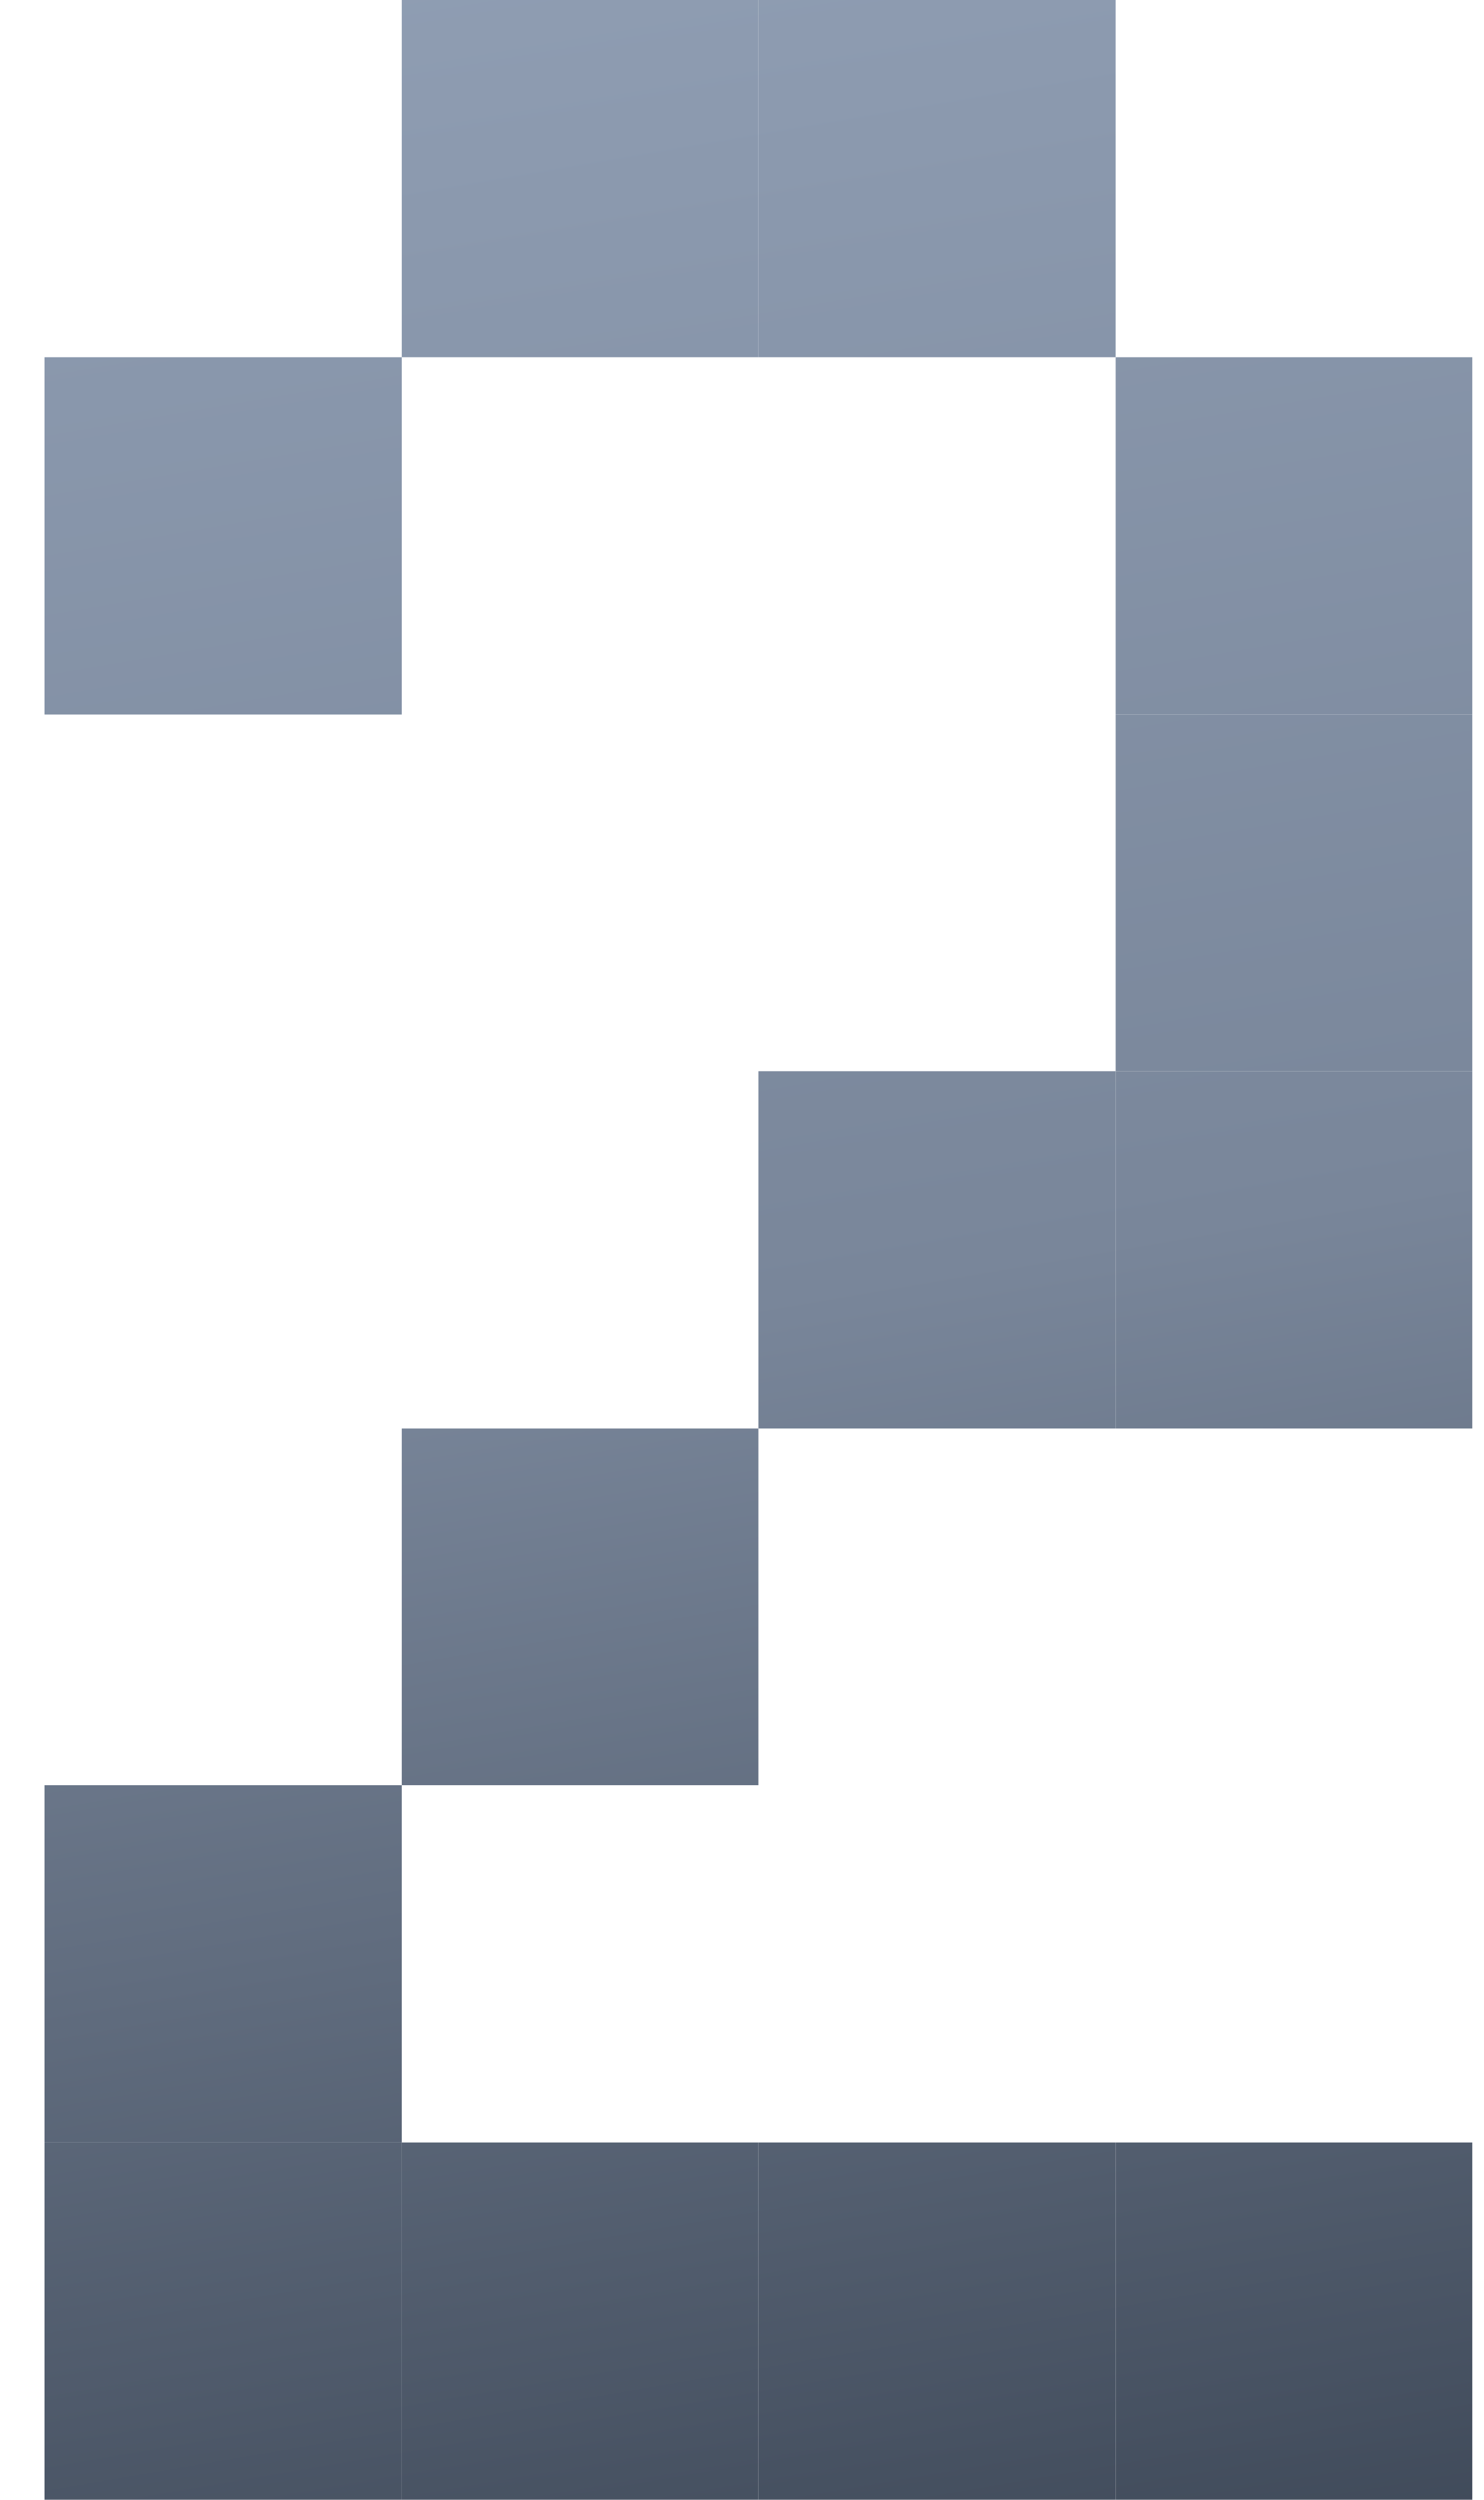
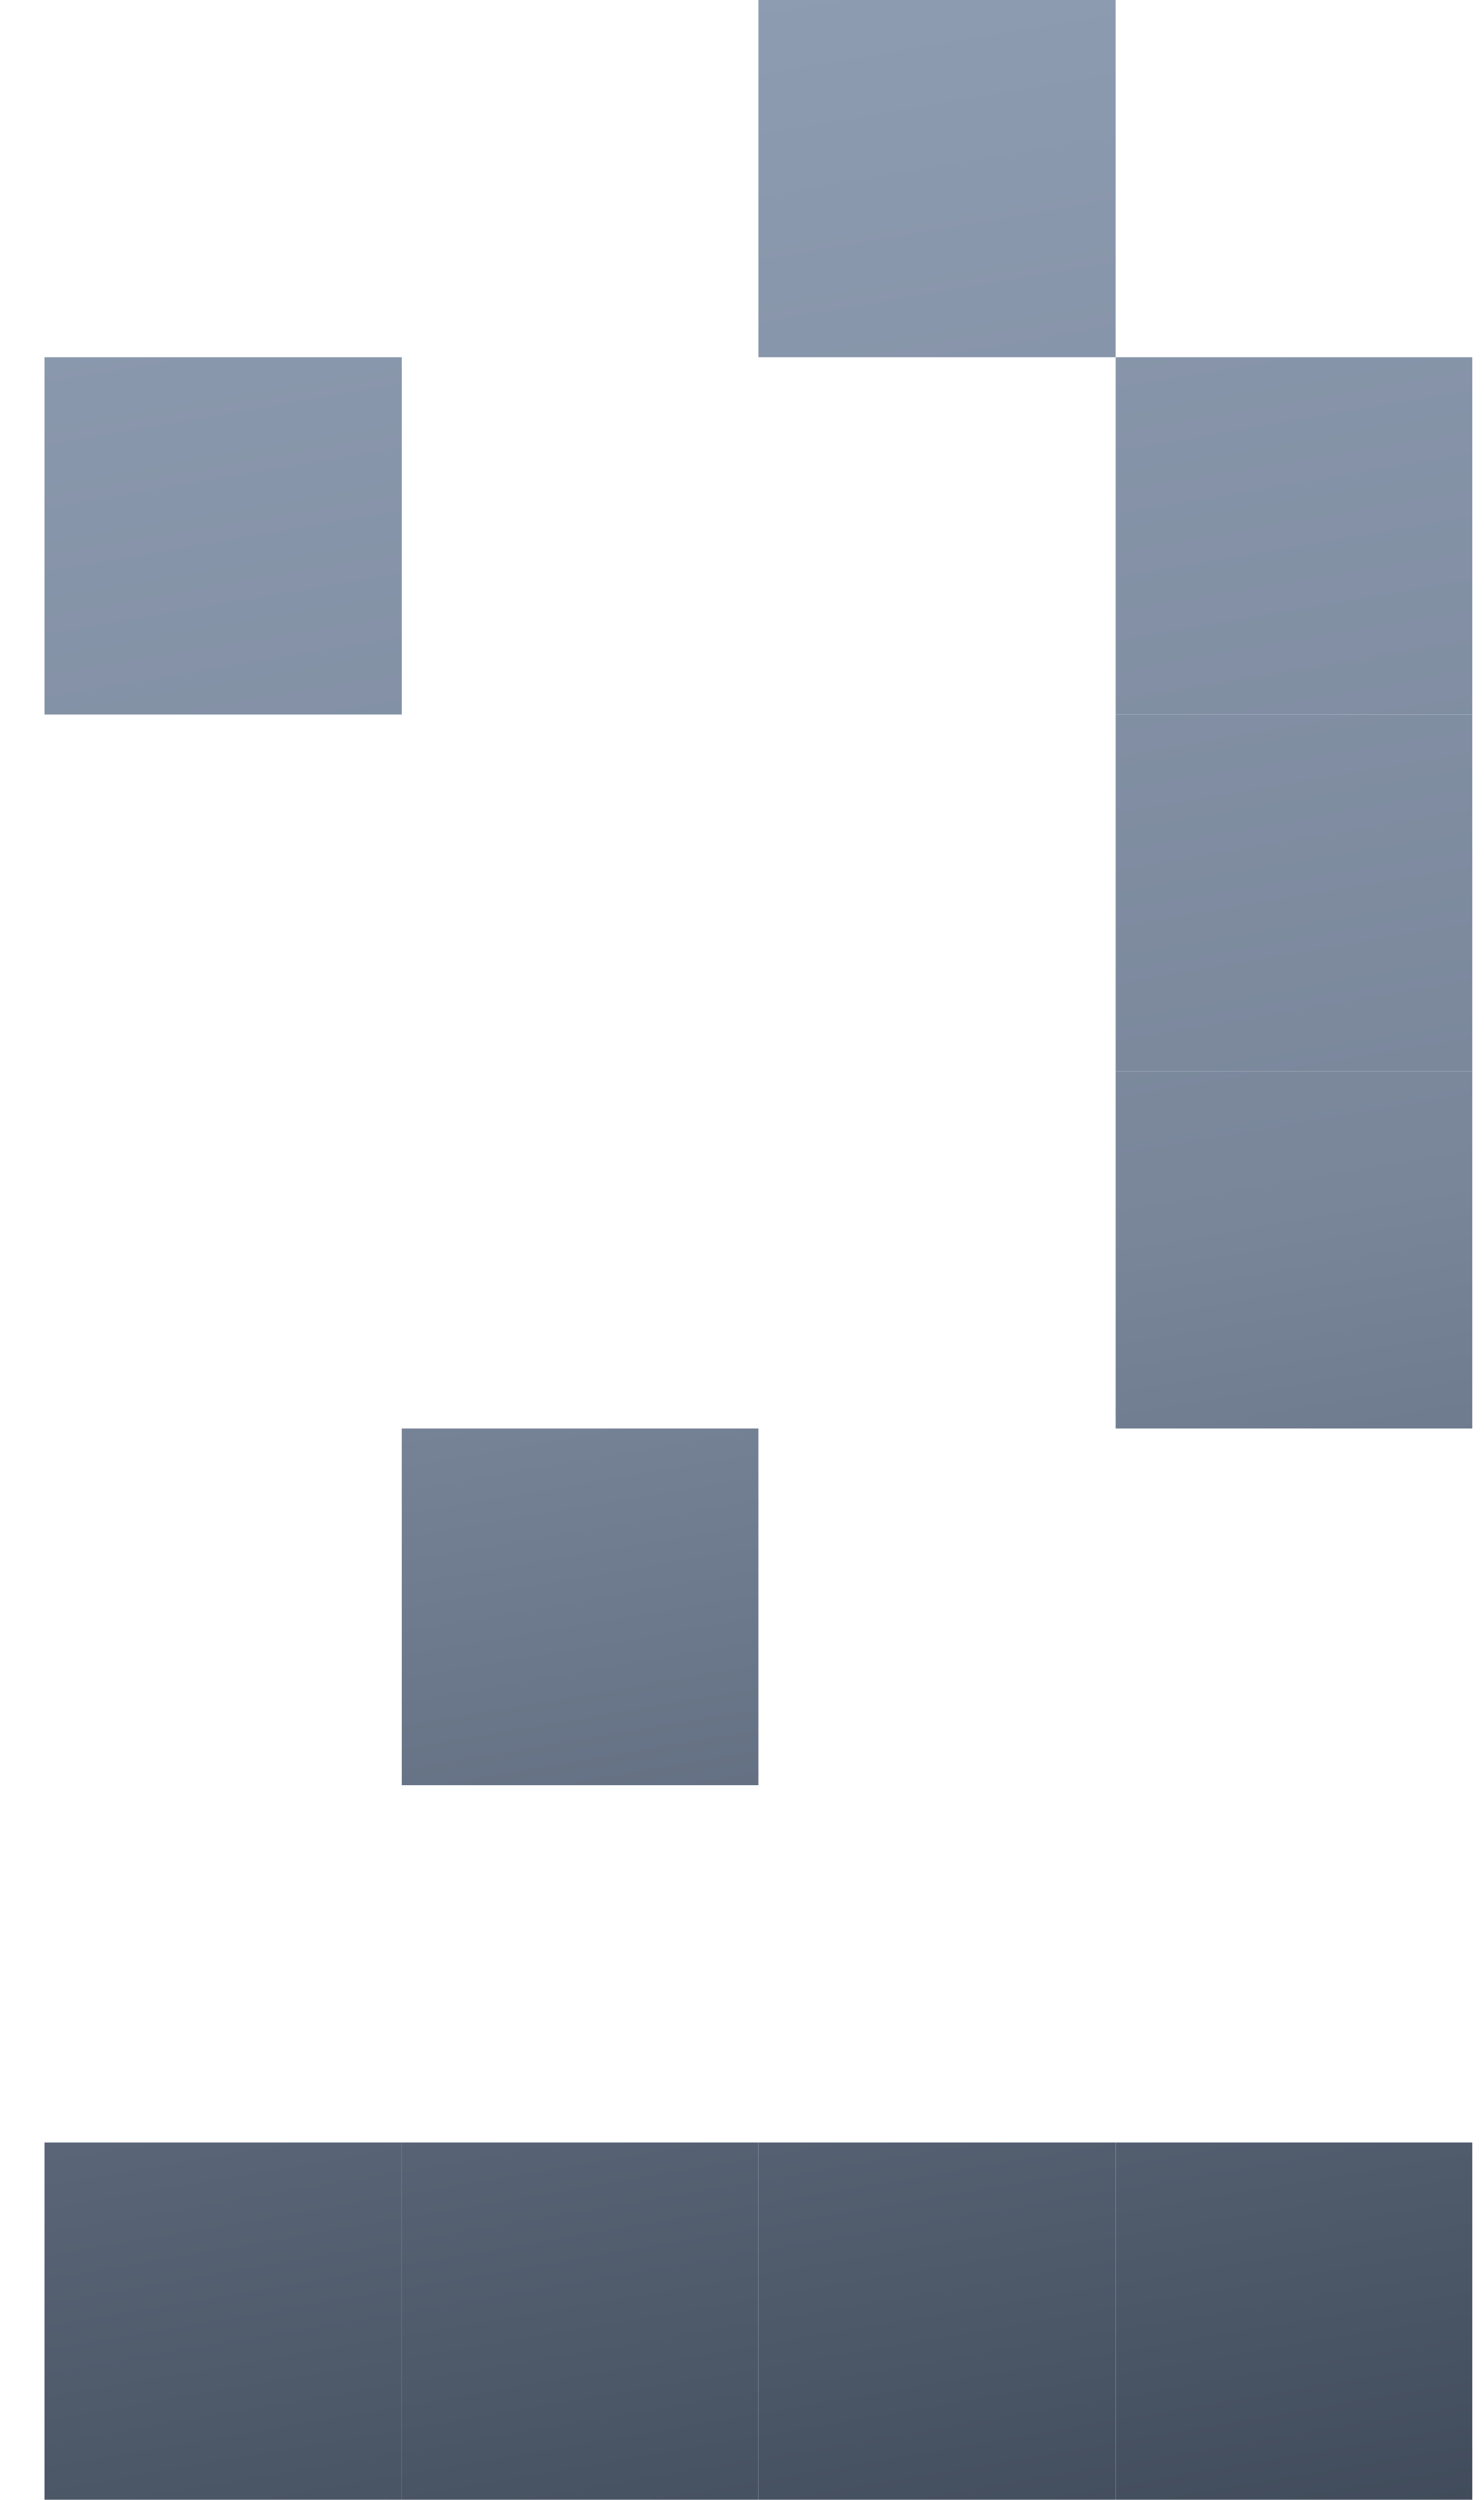
<svg xmlns="http://www.w3.org/2000/svg" width="19" height="32" viewBox="0 0 19 32" fill="none">
-   <path d="M9.71 0H5.144V4.573H9.71V0Z" fill="url(#paint0_linear_428_992)" />
-   <path d="M14.284 0H9.71V4.573H14.284V0Z" fill="url(#paint1_linear_428_992)" />
+   <path d="M14.284 0H9.71V4.573H14.284Z" fill="url(#paint1_linear_428_992)" />
  <path d="M5.144 4.573H0.57V9.147H5.144V4.573Z" fill="url(#paint2_linear_428_992)" />
  <path d="M18.85 4.573H14.284V9.147H18.85V4.573Z" fill="url(#paint3_linear_428_992)" />
  <path d="M18.85 9.147H14.284V13.713H18.85V9.147Z" fill="url(#paint4_linear_428_992)" />
-   <path d="M14.284 13.713H9.71V18.287H14.284V13.713Z" fill="url(#paint5_linear_428_992)" />
  <path d="M18.85 13.713H14.284V18.287H18.85V13.713Z" fill="url(#paint6_linear_428_992)" />
  <path d="M9.71 18.287H5.144V22.853H9.71V18.287Z" fill="url(#paint7_linear_428_992)" />
-   <path d="M5.144 22.853H0.57V27.427H5.144V22.853Z" fill="url(#paint8_linear_428_992)" />
  <path d="M5.144 27.427H0.57V32H5.144V27.427Z" fill="url(#paint9_linear_428_992)" />
  <path d="M9.71 27.427H5.144V32H9.71V27.427Z" fill="url(#paint10_linear_428_992)" />
  <path d="M14.284 27.427H9.71V32H14.284V27.427Z" fill="url(#paint11_linear_428_992)" />
  <path d="M18.85 27.427H14.284V32H18.85V27.427Z" fill="url(#paint12_linear_428_992)" />
  <defs>
    <linearGradient id="paint0_linear_428_992" x1="-6.999" y1="-88.5" x2="15.505" y2="42.999" gradientUnits="userSpaceOnUse">
      <stop stop-color="#1E2734" />
      <stop offset="0.255" stop-color="#D4E6FF" />
      <stop offset="0.798" stop-color="#79869A" />
      <stop offset="1" stop-color="#1E2734" />
    </linearGradient>
    <linearGradient id="paint1_linear_428_992" x1="-6.999" y1="-88.5" x2="15.505" y2="42.999" gradientUnits="userSpaceOnUse">
      <stop stop-color="#1E2734" />
      <stop offset="0.255" stop-color="#D4E6FF" />
      <stop offset="0.798" stop-color="#79869A" />
      <stop offset="1" stop-color="#1E2734" />
    </linearGradient>
    <linearGradient id="paint2_linear_428_992" x1="-6.999" y1="-88.5" x2="15.505" y2="42.999" gradientUnits="userSpaceOnUse">
      <stop stop-color="#1E2734" />
      <stop offset="0.255" stop-color="#D4E6FF" />
      <stop offset="0.798" stop-color="#79869A" />
      <stop offset="1" stop-color="#1E2734" />
    </linearGradient>
    <linearGradient id="paint3_linear_428_992" x1="-6.999" y1="-88.5" x2="15.505" y2="42.999" gradientUnits="userSpaceOnUse">
      <stop stop-color="#1E2734" />
      <stop offset="0.255" stop-color="#D4E6FF" />
      <stop offset="0.798" stop-color="#79869A" />
      <stop offset="1" stop-color="#1E2734" />
    </linearGradient>
    <linearGradient id="paint4_linear_428_992" x1="-6.999" y1="-88.5" x2="15.505" y2="42.999" gradientUnits="userSpaceOnUse">
      <stop stop-color="#1E2734" />
      <stop offset="0.255" stop-color="#D4E6FF" />
      <stop offset="0.798" stop-color="#79869A" />
      <stop offset="1" stop-color="#1E2734" />
    </linearGradient>
    <linearGradient id="paint5_linear_428_992" x1="-6.999" y1="-88.5" x2="15.505" y2="42.999" gradientUnits="userSpaceOnUse">
      <stop stop-color="#1E2734" />
      <stop offset="0.255" stop-color="#D4E6FF" />
      <stop offset="0.798" stop-color="#79869A" />
      <stop offset="1" stop-color="#1E2734" />
    </linearGradient>
    <linearGradient id="paint6_linear_428_992" x1="-6.999" y1="-88.5" x2="15.505" y2="42.999" gradientUnits="userSpaceOnUse">
      <stop stop-color="#1E2734" />
      <stop offset="0.255" stop-color="#D4E6FF" />
      <stop offset="0.798" stop-color="#79869A" />
      <stop offset="1" stop-color="#1E2734" />
    </linearGradient>
    <linearGradient id="paint7_linear_428_992" x1="-6.999" y1="-88.5" x2="15.505" y2="42.999" gradientUnits="userSpaceOnUse">
      <stop stop-color="#1E2734" />
      <stop offset="0.255" stop-color="#D4E6FF" />
      <stop offset="0.798" stop-color="#79869A" />
      <stop offset="1" stop-color="#1E2734" />
    </linearGradient>
    <linearGradient id="paint8_linear_428_992" x1="-6.999" y1="-88.5" x2="15.505" y2="42.999" gradientUnits="userSpaceOnUse">
      <stop stop-color="#1E2734" />
      <stop offset="0.255" stop-color="#D4E6FF" />
      <stop offset="0.798" stop-color="#79869A" />
      <stop offset="1" stop-color="#1E2734" />
    </linearGradient>
    <linearGradient id="paint9_linear_428_992" x1="-6.999" y1="-88.5" x2="15.505" y2="42.999" gradientUnits="userSpaceOnUse">
      <stop stop-color="#1E2734" />
      <stop offset="0.255" stop-color="#D4E6FF" />
      <stop offset="0.798" stop-color="#79869A" />
      <stop offset="1" stop-color="#1E2734" />
    </linearGradient>
    <linearGradient id="paint10_linear_428_992" x1="-6.999" y1="-88.5" x2="15.505" y2="42.999" gradientUnits="userSpaceOnUse">
      <stop stop-color="#1E2734" />
      <stop offset="0.255" stop-color="#D4E6FF" />
      <stop offset="0.798" stop-color="#79869A" />
      <stop offset="1" stop-color="#1E2734" />
    </linearGradient>
    <linearGradient id="paint11_linear_428_992" x1="-6.999" y1="-88.5" x2="15.505" y2="42.999" gradientUnits="userSpaceOnUse">
      <stop stop-color="#1E2734" />
      <stop offset="0.255" stop-color="#D4E6FF" />
      <stop offset="0.798" stop-color="#79869A" />
      <stop offset="1" stop-color="#1E2734" />
    </linearGradient>
    <linearGradient id="paint12_linear_428_992" x1="-6.999" y1="-88.5" x2="15.505" y2="42.999" gradientUnits="userSpaceOnUse">
      <stop stop-color="#1E2734" />
      <stop offset="0.255" stop-color="#D4E6FF" />
      <stop offset="0.798" stop-color="#79869A" />
      <stop offset="1" stop-color="#1E2734" />
    </linearGradient>
  </defs>
</svg>